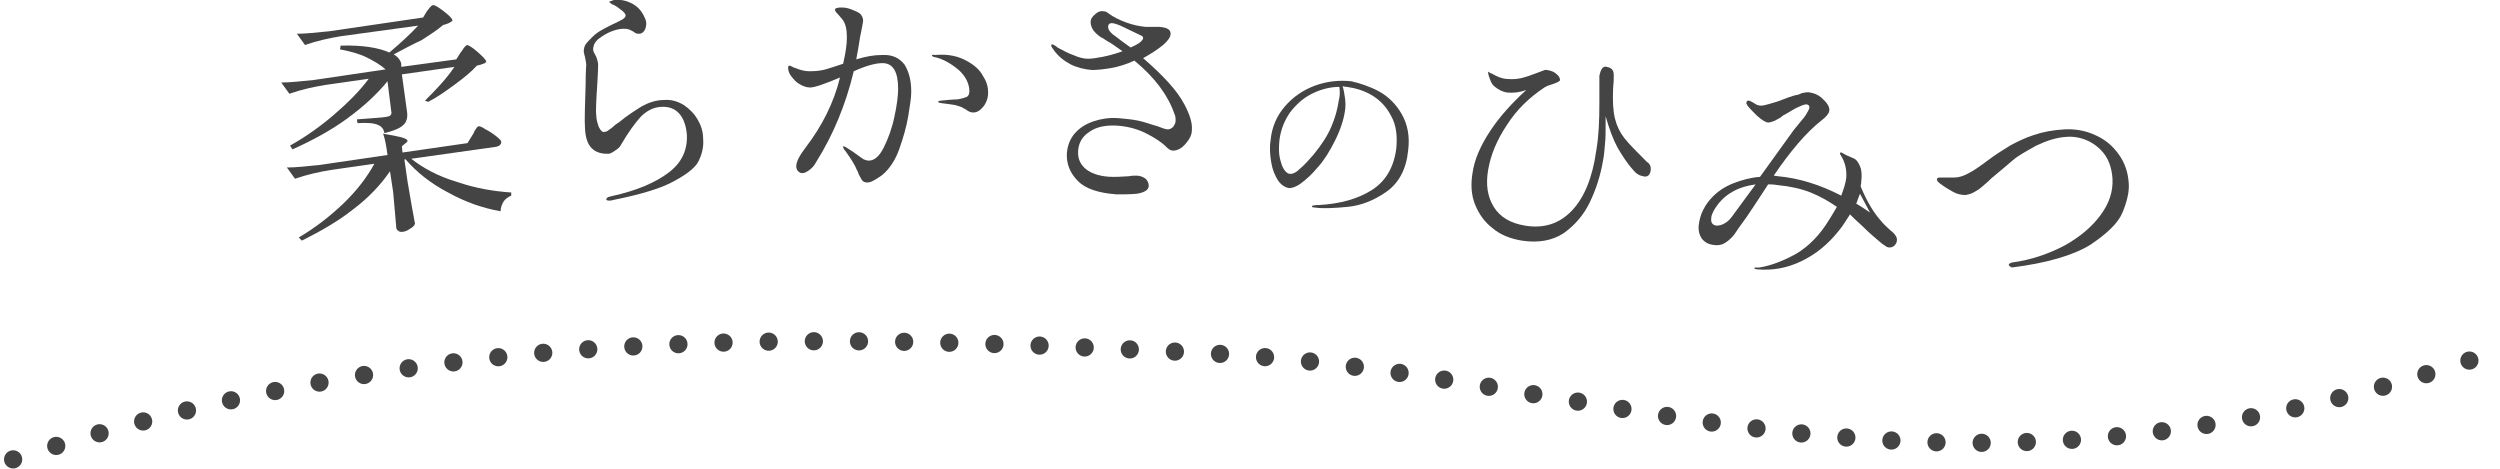
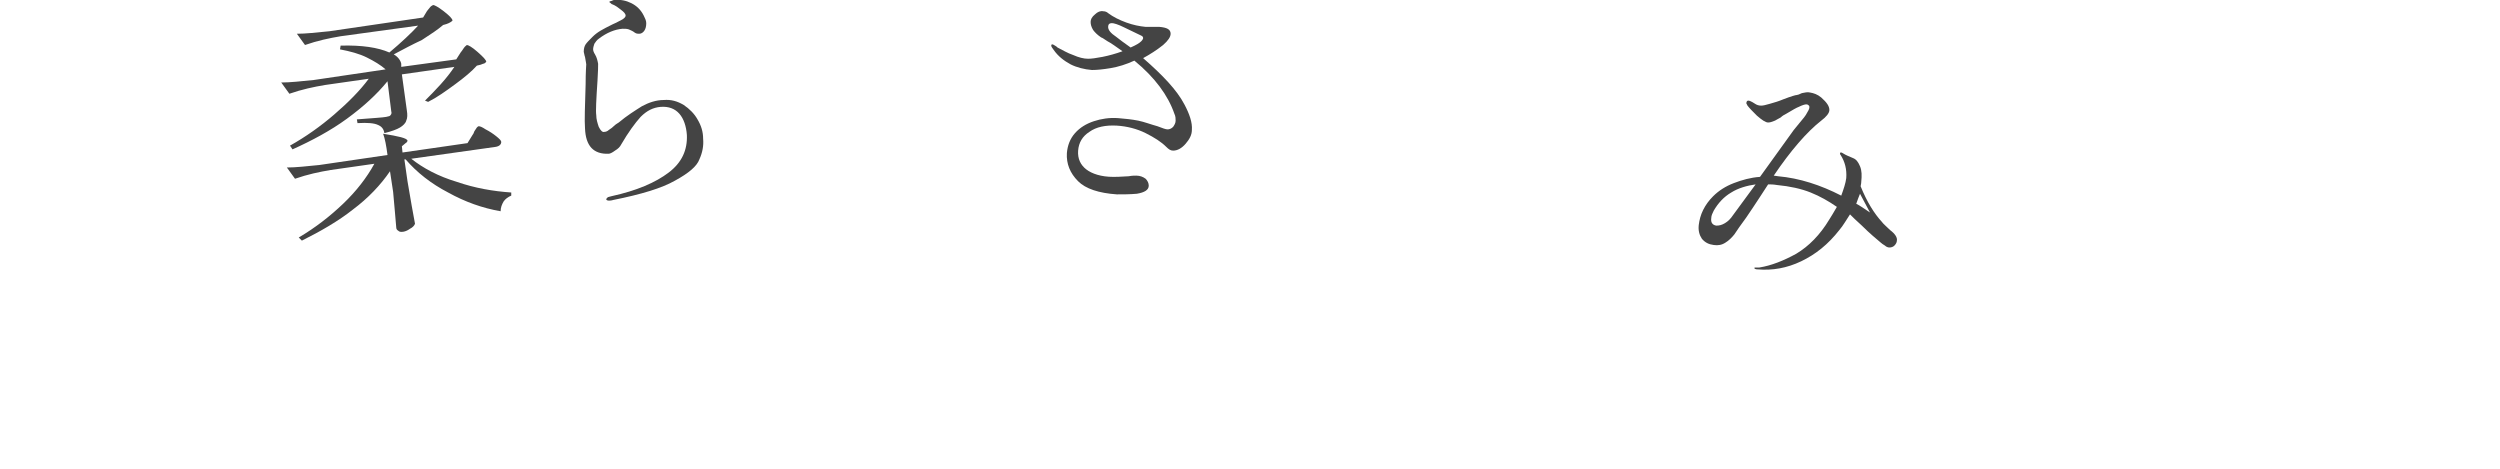
<svg xmlns="http://www.w3.org/2000/svg" version="1.1" id="レイヤー_1" x="0px" y="0px" viewBox="0 0 400 75" style="enable-background:new 0 0 400 75;" xml:space="preserve">
  <style type="text/css">
	
		.st0{fill:none;stroke:#444444;stroke-width:2.912;stroke-linecap:round;stroke-linejoin:round;stroke-miterlimit:10;stroke-dasharray:0,7.225;}
	.st1{fill:#444444;}
</style>
  <g>
-     <path class="st0" d="M2.1,73.5c67.6-21.8,125.7-20.3,190.9-17c65.1,3.3,116,30.4,204.8,0.3" />
    <g>
      <path class="st1" d="M73.7,8.4c0.1-0.1,0.3-0.4,0.5-0.7c0.2-0.3,0.4-0.4,0.5-0.5c0.2,0,0.8,0.3,1.7,1.1c0.9,0.8,1.4,1.3,1.4,1.6    c-0.1,0.1-0.3,0.3-0.5,0.3c-0.2,0.1-0.5,0.2-1,0.3c-0.8,0.9-2,1.9-3.5,3c-1.5,1.1-2.9,2.1-4.3,2.8L68,16.1    c0.8-0.8,1.6-1.6,2.5-2.6c0.9-1,1.6-1.9,2.2-2.8l-8.4,1.2l0.8,5.8c0.1,0.6,0.1,1.2-0.1,1.6c-0.1,0.4-0.5,0.8-1,1.1    c-0.5,0.3-1.3,0.6-2.5,0.9c-0.1-0.7-0.5-1.1-1-1.3c-0.6-0.3-1.7-0.4-3.3-0.3l-0.1-0.6c2.6-0.2,4.2-0.3,4.7-0.4    c0.4-0.1,0.6-0.1,0.7-0.3c0.1-0.1,0.2-0.3,0.1-0.6L62,13c-1.7,2.1-3.9,4.1-6.5,6c-2.6,1.9-5.6,3.5-8.7,4.9l-0.4-0.6    c2.5-1.4,4.9-3.1,7.1-5c2.2-1.9,4.1-3.8,5.5-5.7l-7,1c-1.8,0.3-3.7,0.7-5.7,1.4L45,13.2c1.4,0,3.2-0.2,5.2-0.4l11.5-1.7    c-0.8-0.7-1.8-1.3-3-1.9c-1.2-0.6-2.7-1-4.3-1.3l0.1-0.6c3.4-0.1,6,0.3,7.8,1.1c1.9-1.6,3.5-3.1,4.6-4.3L54.5,5.8    c-1.8,0.3-3.7,0.7-5.7,1.4l-1.3-1.8c1.4,0,3.2-0.2,5.2-0.4l15-2.2l0.6-1c0.1-0.1,0.2-0.3,0.4-0.5c0.2-0.3,0.4-0.4,0.6-0.5    c0.2,0,0.8,0.3,1.7,1c0.9,0.7,1.4,1.2,1.4,1.5c-0.2,0.2-0.4,0.3-0.6,0.4c-0.2,0.1-0.5,0.2-0.9,0.3c-0.8,0.7-2,1.5-3.4,2.4    C66,7.1,64.5,7.9,63,8.7c0.7,0.4,1.1,1,1.2,1.5c0,0.2,0,0.4,0,0.5L73,9.5L73.7,8.4z M75.6,21.6c0.1-0.1,0.2-0.3,0.3-0.6    c0.1-0.2,0.3-0.4,0.4-0.6c0.1-0.1,0.2-0.2,0.3-0.2c0.2,0,0.5,0.1,1.1,0.5c0.6,0.3,1.2,0.7,1.7,1.1c0.5,0.4,0.8,0.7,0.8,0.9    c0,0.4-0.3,0.7-0.9,0.8l-13.5,1.9c1.9,1.5,4.3,2.8,7.3,3.7c2.9,1,5.8,1.5,8.7,1.7l0,0.5c-0.5,0.2-0.9,0.5-1.2,0.9    c-0.3,0.5-0.5,1-0.5,1.6c-2.9-0.5-5.7-1.5-8.4-3c-2.7-1.4-5-3.2-6.8-5.3l-0.2,0l0.5,3.5c0.5,3,0.9,5.2,1.2,6.8    c-0.1,0.3-0.4,0.6-0.8,0.8c-0.4,0.3-0.9,0.5-1.3,0.5c-0.2,0-0.4,0-0.6-0.2c-0.2-0.1-0.3-0.3-0.3-0.5c-0.1-1.4-0.3-3.3-0.5-5.7    l-0.5-3.3c-1.5,2.2-3.5,4.3-5.9,6.1c-2.4,1.9-5.2,3.5-8.2,5L47.8,38c2.7-1.6,5-3.4,7.1-5.4c2.1-2,3.8-4.2,5-6.4l-7,1    c-1.8,0.3-3.7,0.7-5.7,1.4l-1.3-1.8c1.4,0,3.2-0.2,5.2-0.4L62,24.8c-0.2-1.5-0.4-2.6-0.7-3.4c2.5,0.4,3.8,0.7,3.9,1.1    c0,0.1-0.1,0.3-0.3,0.4l-0.6,0.5l0.1,1l10.4-1.5L75.6,21.6z" />
      <path class="st1" d="M97,31.9c0-0.1,0.1-0.2,0.2-0.3c0.1-0.1,0.3-0.1,0.6-0.2c4.1-0.9,7.1-2.2,9.2-3.8c2.1-1.6,3-3.6,2.9-6    c-0.1-1.4-0.5-2.6-1.2-3.4c-0.7-0.8-1.7-1.2-3-1.1c-1.2,0.1-2.2,0.6-3.2,1.6c-0.9,1-2,2.5-3.1,4.4c-0.2,0.4-0.5,0.7-1,1    c-0.4,0.3-0.8,0.5-1,0.5c-2.4,0.1-3.7-1.2-3.8-4.1c-0.1-1.2,0-3.6,0.1-7c0-2,0.1-3.1,0.1-3.2c0-0.2-0.1-0.5-0.2-1.2    c-0.1-0.2-0.1-0.5-0.2-0.8c0-0.5,0.1-0.9,0.3-1.2c0.2-0.3,0.6-0.7,1.1-1.2c0.4-0.4,0.8-0.7,1.3-1c0.5-0.3,1.1-0.6,1.9-1    c0.7-0.3,1.2-0.6,1.6-0.8c0.3-0.2,0.5-0.4,0.5-0.6c0-0.3-0.3-0.6-0.7-0.9c-0.5-0.4-0.9-0.7-1.4-0.9c-0.1,0-0.2-0.1-0.3-0.2    c-0.1-0.1-0.2-0.1-0.2-0.2c0-0.1,0.2-0.1,0.5-0.2C97.9,0.1,98.1,0,98.3,0c1-0.1,1.9,0.1,2.7,0.5c0.8,0.4,1.5,1,2,2    c0.2,0.4,0.4,0.8,0.4,1.2c0,0.5-0.1,0.9-0.3,1.2c-0.2,0.3-0.5,0.5-0.8,0.5c-0.2,0-0.4,0-0.6-0.1c-0.2-0.1-0.3-0.2-0.3-0.2    c-0.3-0.2-0.6-0.3-0.8-0.4c-0.3-0.1-0.6-0.1-1-0.1c-1.2,0.1-2.5,0.6-3.8,1.6c-0.3,0.2-0.5,0.5-0.7,0.8c-0.1,0.3-0.2,0.6-0.2,0.9    c0,0.2,0.1,0.5,0.3,0.8c0.3,0.5,0.4,1,0.5,1.5c0,0.3,0,1.2-0.1,2.7c-0.2,3-0.3,4.9-0.2,5.5c0,0.7,0.2,1.3,0.4,1.9    c0.3,0.6,0.6,0.9,0.9,0.8c0.2,0,0.5-0.1,0.7-0.3c0.3-0.2,0.6-0.4,0.9-0.7c0.3-0.3,0.6-0.4,0.7-0.5c1.3-1.1,2.6-1.9,3.7-2.6    c1.1-0.6,2.3-1,3.5-1c1.2-0.1,2.2,0.2,3.2,0.8c0.9,0.6,1.7,1.4,2.2,2.3c0.6,1,0.9,2,0.9,3.1c0.1,1.1-0.1,2.2-0.6,3.3    c-0.4,1.1-1.7,2.2-3.9,3.4c-2.1,1.2-5.4,2.2-9.9,3.1c-0.3,0.1-0.6,0.1-0.7,0.1C97.2,32.1,97,32,97,31.9z" />
-       <path class="st1" d="M144.7,10.3c0.7,1.1,1.1,2.5,1.1,4.4c0,0.9-0.2,2.2-0.5,4c-0.3,1.7-0.8,3.4-1.4,5.1c-0.6,1.7-1.4,2.9-2.3,3.8    c-0.5,0.5-1,0.8-1.5,1.1c-0.5,0.3-0.9,0.5-1.3,0.5c-0.4,0-0.7-0.1-0.9-0.4c-0.2-0.3-0.3-0.6-0.5-0.9c-0.1-0.3-0.2-0.6-0.3-0.7    c-0.3-0.8-0.9-1.7-1.8-3c-0.3-0.3-0.4-0.6-0.4-0.7c0-0.1,0-0.1,0.1-0.1c0.1,0,0.6,0.3,1.5,0.9l0.7,0.5c0.4,0.3,0.7,0.5,1,0.7    c0.3,0.1,0.5,0.2,0.8,0.2c0.9,0,1.7-0.7,2.4-2.1c0.7-1.4,1.3-3,1.7-4.9c0.4-1.8,0.6-3.4,0.6-4.5c0-2.7-0.8-4.1-2.5-4.1    c-1.1,0-2.6,0.4-4.6,1.3c-1.3,5.4-3.3,10.2-6,14.5c-0.3,0.6-0.7,1-1.1,1.3c-0.4,0.3-0.8,0.5-1.1,0.5c-0.3,0-0.5-0.1-0.7-0.3    c-0.2-0.2-0.3-0.5-0.3-0.8c0-0.7,0.5-1.7,1.5-3c2.6-3.4,4.5-7.1,5.5-11.2c-2.6,1.1-4.1,1.6-4.8,1.6c-0.5,0-1.1-0.2-1.6-0.5    c-0.6-0.3-1-0.8-1.4-1.3c-0.4-0.5-0.5-1-0.5-1.4c0-0.2,0.1-0.3,0.2-0.3c0.1,0,0.3,0.1,0.5,0.2c0.2,0.1,0.4,0.2,0.5,0.2    c0.7,0.3,1.5,0.5,2.2,0.5c1,0,1.9-0.1,2.6-0.3c0.7-0.2,1.6-0.5,2.8-0.9c0.4-1.7,0.6-3.1,0.6-4.2c0-1.3-0.2-2.3-0.8-3    c-0.2-0.2-0.4-0.5-0.7-0.8c-0.3-0.3-0.4-0.5-0.4-0.6c0-0.2,0.1-0.3,0.3-0.3c0.2-0.1,0.5-0.1,0.8-0.1c0.5,0,1,0.1,1.5,0.3    c0.5,0.2,1,0.4,1.3,0.6c0.4,0.3,0.6,0.8,0.6,1.2c0,0.2-0.1,0.6-0.2,1.2c-0.1,0.5-0.2,1-0.3,1.5c-0.2,1.3-0.4,2.5-0.6,3.5    c1.6-0.5,2.9-0.7,4.1-0.7C142.8,8.7,143.9,9.3,144.7,10.3z M154.6,9.7c1.3,0.7,2.2,1.5,2.7,2.5c0.6,0.9,0.8,1.8,0.8,2.6    c0,0.9-0.3,1.7-0.8,2.3c-0.5,0.6-1,0.9-1.6,0.9c-0.3,0-0.6-0.1-0.9-0.3c-0.3-0.2-0.4-0.3-0.5-0.3c-0.4-0.3-0.8-0.4-1.5-0.6    c-0.6-0.1-1.4-0.2-2.2-0.3c-0.4-0.1-0.5-0.1-0.5-0.2c0-0.1,0.2-0.2,0.5-0.2c1.7-0.2,2.6-0.2,2.6-0.2c0.7-0.1,1.2-0.3,1.5-0.4    c0.3-0.2,0.4-0.5,0.4-0.9c0-1.2-0.6-2.4-1.7-3.4c-1.2-1-2.5-1.8-4-2.1c-0.2-0.1-0.3-0.1-0.3-0.2c0-0.1,0.2-0.2,0.5-0.1    C151.7,8.6,153.3,9,154.6,9.7z" />
      <path class="st1" d="M190.7,20.8c0,0.8-0.4,1.5-1,2.2c-0.6,0.7-1.3,1.1-2,1.1c-0.4,0-0.7-0.2-1.1-0.6c-0.8-0.8-1.9-1.5-3.3-2.2    c-1.4-0.7-3-1.1-4.6-1.2c-1.8-0.1-3.3,0.2-4.4,1c-1.1,0.7-1.7,1.7-1.8,3c-0.1,1.3,0.4,2.3,1.3,3c0.9,0.7,2.4,1.2,4.3,1.2    c0.3,0,1.1,0,2.5-0.1c0.5-0.1,0.9-0.1,1.2-0.1c0.6,0,1.1,0.2,1.5,0.5c0.3,0.3,0.5,0.7,0.5,1.1c0,0.7-0.7,1.1-1.9,1.3    c-1.1,0.1-2.2,0.1-3.2,0.1c-2.9-0.2-5-0.9-6.2-2.1c-1.3-1.3-1.9-2.8-1.8-4.5c0.1-1.2,0.5-2.3,1.3-3.2c0.8-0.9,1.8-1.5,3-1.9    s2.5-0.6,3.9-0.5c1.2,0.1,2.2,0.2,3.2,0.4c1,0.2,2,0.6,3.1,0.9c0.8,0.3,1.3,0.5,1.6,0.5c0.3,0,0.6-0.1,0.9-0.4    c0.2-0.3,0.4-0.6,0.4-1c0-0.3,0-0.7-0.2-1.1c-1-2.9-3.1-5.8-6.4-8.5c-1.3,0.6-2.6,1-3.8,1.2c-1.2,0.2-2.2,0.3-3,0.3    c-1.2-0.1-2.4-0.4-3.4-0.9c-1.1-0.6-2-1.3-2.7-2.3c-0.2-0.3-0.4-0.5-0.4-0.7c0-0.2,0.1-0.2,0.2-0.2c0.1,0,0.2,0.1,0.4,0.2    c0.2,0.1,0.3,0.2,0.4,0.3c0.8,0.4,1.6,0.9,2.5,1.2c0.9,0.4,1.7,0.6,2.4,0.6c0.5,0,1.3-0.1,2.3-0.3c1-0.2,2.1-0.5,3.2-0.9    c-1-0.7-1.8-1.3-2.4-1.6c-0.6-0.4-0.9-0.6-1-0.6c-0.6-0.4-1-0.8-1.3-1.2c-0.3-0.5-0.4-0.9-0.4-1.3c0-0.4,0.2-0.8,0.7-1.2    c0.4-0.4,0.9-0.6,1.3-0.5c0.3,0,0.6,0.1,0.8,0.3c0.8,0.6,1.8,1.1,2.9,1.5c1.1,0.4,2.1,0.6,3.1,0.7l1.2,0l1,0    c1.2,0.1,1.8,0.4,1.8,1.1c0,0.5-0.4,1.1-1.2,1.8c-1,0.8-2.1,1.5-3.2,2.1c3.1,2.7,5.4,5.1,6.6,7.4    C190.3,18.2,190.8,19.6,190.7,20.8z M180.9,7.6c0.9-0.4,1.4-0.7,1.7-1c0.2-0.2,0.3-0.4,0.3-0.5c0-0.2-0.1-0.3-0.3-0.4    c-0.8-0.4-1.7-0.8-2.7-1.3c-1-0.5-1.7-0.7-2-0.7c-0.4,0-0.6,0.2-0.6,0.6c0,0.5,0.4,1,1.3,1.6C179.1,6.3,179.9,6.9,180.9,7.6z" />
-       <path class="st1" d="M220.6,14.6c1.5,0.8,2.8,2.1,3.7,3.7c0.9,1.6,1.3,3.5,1,5.8c-0.3,3-1.5,5.2-3.5,6.6c-2,1.4-4.1,2.2-6.2,2.4    c-2.1,0.2-3.9,0.3-5.3,0.1c-0.3,0-0.4-0.1-0.4-0.2c0-0.1,0.4-0.2,1.2-0.2c3.4-0.2,6.2-1,8.4-2.4c2.2-1.4,3.5-3.6,3.9-6.6    c0.2-2,0-3.8-0.8-5.2c-0.7-1.4-1.7-2.5-3-3.3c-1.3-0.8-2.7-1.2-4.1-1.4c-0.3,0-0.6-0.1-0.7-0.1c0.2,0.5,0.3,1.2,0.4,1.9    c0.1,0.7,0.1,1.4,0,2c-0.2,1.4-0.7,3-1.6,4.8c-0.8,1.6-1.7,3.1-2.7,4.2c-1,1.2-1.9,2-2.7,2.6c-0.8,0.6-1.5,0.8-1.9,0.8    c-0.7-0.1-1.3-0.5-1.8-1.2c-0.5-0.8-0.9-1.7-1.1-2.9c-0.2-1.2-0.3-2.3-0.1-3.6c0.2-2.1,1-3.9,2.3-5.4c1.3-1.5,2.9-2.6,4.8-3.3    c1.9-0.7,3.8-0.9,5.8-0.7C217.5,13.3,219.1,13.8,220.6,14.6z M214.3,13.9c-1.5,0-3,0.4-4.4,1.1c-1.4,0.7-2.5,1.7-3.5,3    c-0.9,1.3-1.5,2.8-1.7,4.5c-0.1,1.2-0.1,2.1,0.1,2.9c0.2,0.8,0.4,1.4,0.7,1.8c0.3,0.4,0.6,0.6,0.8,0.6c0.5,0.1,1.1-0.2,1.8-0.9    c0.7-0.6,1.4-1.4,2.1-2.2c1.3-1.6,2.2-3,2.8-4.4c0.6-1.4,1-2.8,1.2-4.2C214.4,15.4,214.4,14.6,214.3,13.9z" />
-       <path class="st1" d="M264.1,27.3c-0.1,0.7-0.5,1.1-1.2,0.9c-0.6-0.1-1.1-0.4-1.5-0.9c-1.1-1.2-1.9-2.5-2.6-3.7    c-0.7-1.3-1.3-2.9-1.9-5l0,1c0,1.4,0,2.6-0.1,3.4s-0.1,1.7-0.3,2.6c-0.4,2.4-1.1,4.6-2.1,6.7c-1,2.1-2.4,3.7-4.2,5    c-1.8,1.2-4.1,1.6-6.7,1.2c-1.8-0.3-3.4-0.9-4.7-2c-1.3-1-2.2-2.3-2.8-3.8c-0.6-1.5-0.7-3.2-0.4-5c0.3-2.2,1.3-4.4,2.8-6.7    c1.5-2.3,3.5-4.5,5.8-6.6c-1.1,0.4-2.1,0.5-3.1,0.4c-0.6-0.1-1.3-0.4-1.9-0.9c-0.3-0.2-0.6-0.6-0.8-1.2c-0.2-0.5-0.3-0.9-0.3-1.1    c0-0.1,0-0.1,0.1-0.1c0.1,0,0.1,0,0.1,0.1c0,0,0.1,0.1,0.2,0.1c0.1,0,0.4,0.2,0.8,0.4c0.4,0.2,0.9,0.4,1.5,0.5    c0.9,0.1,1.7,0.1,2.6-0.1c0.8-0.2,1.7-0.5,2.7-0.9c0.8-0.3,1.2-0.5,1.4-0.4c0.7,0.1,1.2,0.3,1.6,0.7c0.4,0.3,0.5,0.7,0.5,0.9    c0,0.1-0.1,0.2-0.3,0.3c-0.2,0.1-0.4,0.2-0.7,0.3c-0.7,0.2-1.2,0.4-1.5,0.6c-2.4,1.6-4.4,3.5-6,6c-1.6,2.4-2.6,4.8-3,7.2    c-0.4,2.3-0.1,4.3,0.9,5.9c1,1.6,2.6,2.6,5,3c3,0.5,5.5-0.3,7.5-2.4c2-2.1,3.3-5.3,3.9-9.6c0.4-2.3,0.5-4.8,0.5-7.7l0-2    c0-1.3,0-2.1,0-2.3c0.1-0.4,0.2-0.8,0.4-1.1c0.2-0.3,0.5-0.4,0.8-0.3c0.4,0.1,0.7,0.2,0.9,0.5c0.2,0.3,0.2,0.6,0.2,1    c0,0.4,0,1-0.1,1.9c-0.1,2.1,0,3.7,0.3,4.9c0.3,1.2,0.8,2.2,1.5,3.1c0.7,0.9,1.9,2.1,3.6,3.8C264,26.2,264.2,26.7,264.1,27.3z" />
      <path class="st1" d="M303.5,38.5c0,0.3-0.2,0.6-0.4,0.8c-0.2,0.2-0.5,0.3-0.8,0.3c-0.2,0-0.5-0.1-0.7-0.3    c-0.3-0.2-0.5-0.3-0.7-0.5c-0.7-0.6-1.7-1.4-3-2.7c-0.9-0.8-1.5-1.4-1.9-1.8c-0.6,0.9-1.1,1.8-1.7,2.5c-1.8,2.3-3.8,3.9-6.1,5    c-2.3,1.1-4.6,1.5-7,1.3c-0.3,0-0.5-0.1-0.5-0.2c0-0.1,0.1-0.1,0.1-0.1c0.1,0,0.2,0,0.3,0c0.1,0,0.2,0,0.4,0    c1.9-0.3,3.9-1.1,5.9-2.2c2-1.2,3.8-3,5.3-5.5c0.3-0.5,0.7-1.1,1.2-2c-1.3-0.9-2.7-1.7-4.2-2.3c-1.5-0.6-3.3-1-5.4-1.2    c-0.6-0.1-1-0.1-1.4-0.1l-1.3,2c-0.8,1.2-1.5,2.3-2.2,3.3c-0.9,1.2-1.5,2.1-1.9,2.7c-0.4,0.5-0.9,1-1.4,1.3    c-0.6,0.4-1.2,0.5-1.9,0.4c-0.8-0.1-1.4-0.4-1.9-1c-0.4-0.6-0.6-1.3-0.5-2.2c0.1-0.8,0.3-1.6,0.7-2.4c0.4-0.8,0.9-1.5,1.6-2.2    c0.9-0.9,2-1.6,3.3-2.1c1.3-0.5,2.7-0.9,4.2-1l5.4-7.5l0.9-1.1c0.6-0.7,1-1.2,1.2-1.6c0.2-0.3,0.4-0.7,0.4-0.9    c0-0.2,0-0.3-0.2-0.4c-0.1-0.1-0.2-0.1-0.3-0.1c-0.2,0-0.6,0.1-1.2,0.4c-0.3,0.1-1,0.5-2,1.1c-0.2,0.1-0.6,0.3-0.9,0.6    c-0.4,0.2-0.7,0.4-0.9,0.5c-0.5,0.2-0.8,0.3-1.1,0.3c-0.4,0-1-0.4-1.8-1.1c-0.7-0.7-1.2-1.2-1.5-1.6c-0.1-0.2-0.2-0.4-0.2-0.4    c0-0.1,0.1-0.2,0.1-0.3c0.1-0.1,0.2-0.1,0.3-0.1c0.1,0,0.3,0.1,0.5,0.2c0,0,0.2,0.1,0.5,0.3c0.3,0.2,0.6,0.3,1,0.3    c0.3,0,0.7-0.1,1.4-0.3s1.4-0.4,2.1-0.7c1.3-0.5,2-0.7,2.2-0.7c0.1,0,0.4-0.1,0.8-0.3c0.5-0.1,0.9-0.2,1.3-0.1    c0.6,0.1,1.2,0.3,1.8,0.8c0.9,0.8,1.3,1.4,1.3,2c0,0.5-0.5,1.1-1.3,1.7c-2.3,1.8-4.9,4.8-7.6,8.8l0.7,0.1    c3.4,0.3,6.8,1.4,10.1,3.1c0.4-1.1,0.7-2,0.8-2.8c0.1-1.4-0.2-2.6-0.9-3.7c-0.1-0.1-0.1-0.2-0.1-0.3c0-0.1,0.1-0.1,0.2-0.1    c0.1,0,0.2,0.1,0.4,0.2c0.3,0.2,0.8,0.4,1.5,0.7c0.5,0.2,0.8,0.6,1.1,1.3c0.3,0.7,0.3,1.5,0.2,2.5c0,0.3-0.1,0.6-0.1,0.7    c1,2.5,2.2,4.4,3.4,5.7c0.2,0.3,0.7,0.7,1.3,1.3C303.2,37.4,303.6,38,303.5,38.5z M280.9,29.5c-1.4,0.2-2.8,0.6-3.9,1.3    c-1.2,0.7-2.1,1.7-2.8,2.9c-0.2,0.4-0.4,0.8-0.4,1.2c-0.1,0.7,0.2,1.1,0.8,1.2c0.5,0,0.9-0.1,1.4-0.4c0.5-0.3,0.9-0.7,1.3-1.3    L280.9,29.5z M297,32.6c0.6,0.3,1.3,0.8,2.2,1.4l-0.8-1.5l-0.8-1.5C297.4,31.5,297.2,32,297,32.6z" />
-       <path class="st1" d="M321.4,42.4c0-0.2,0.2-0.3,0.5-0.4c3.1-0.4,5.9-1.4,8.4-2.7c2.5-1.4,4.4-3,5.8-4.9c1.4-1.9,2-3.8,1.9-5.8    c-0.1-1.5-0.5-2.8-1.2-3.8c-0.7-1-1.7-1.8-2.8-2.3c-1.1-0.5-2.3-0.7-3.4-0.6c-1.6,0.1-3.1,0.6-4.8,1.4c-1.6,0.9-2.9,1.6-3.7,2.3    c-0.8,0.7-1.9,1.6-3.2,2.7c-0.2,0.1-0.5,0.5-1.1,1c-0.6,0.5-1.1,1-1.7,1.3c-0.6,0.4-1.1,0.5-1.6,0.6c-0.6,0-1.3-0.1-2-0.5    c-0.7-0.4-1.4-0.8-1.9-1.2c-0.5-0.3-0.7-0.6-0.7-0.8c0-0.2,0.2-0.3,0.5-0.3c0.2,0,0.6,0,1.1,0c0.6,0,1,0,1.2,0    c0.8,0,1.6-0.3,2.3-0.7c0.8-0.4,1.8-1.1,3-2c1.3-1,2.5-1.7,3.6-2.4c1.1-0.6,2.3-1.2,3.8-1.7c1.5-0.5,3.1-0.8,4.9-0.9    c1.7-0.1,3.4,0.2,4.9,0.9c1.6,0.7,2.8,1.7,3.8,3.1c1,1.4,1.5,2.9,1.6,4.7c0.1,1.3-0.3,2.9-1,4.6c-0.7,1.7-2.5,3.4-5.2,5.2    c-2.8,1.7-7,2.9-12.5,3.6C321.7,42.7,321.5,42.6,321.4,42.4z" />
    </g>
  </g>
</svg>